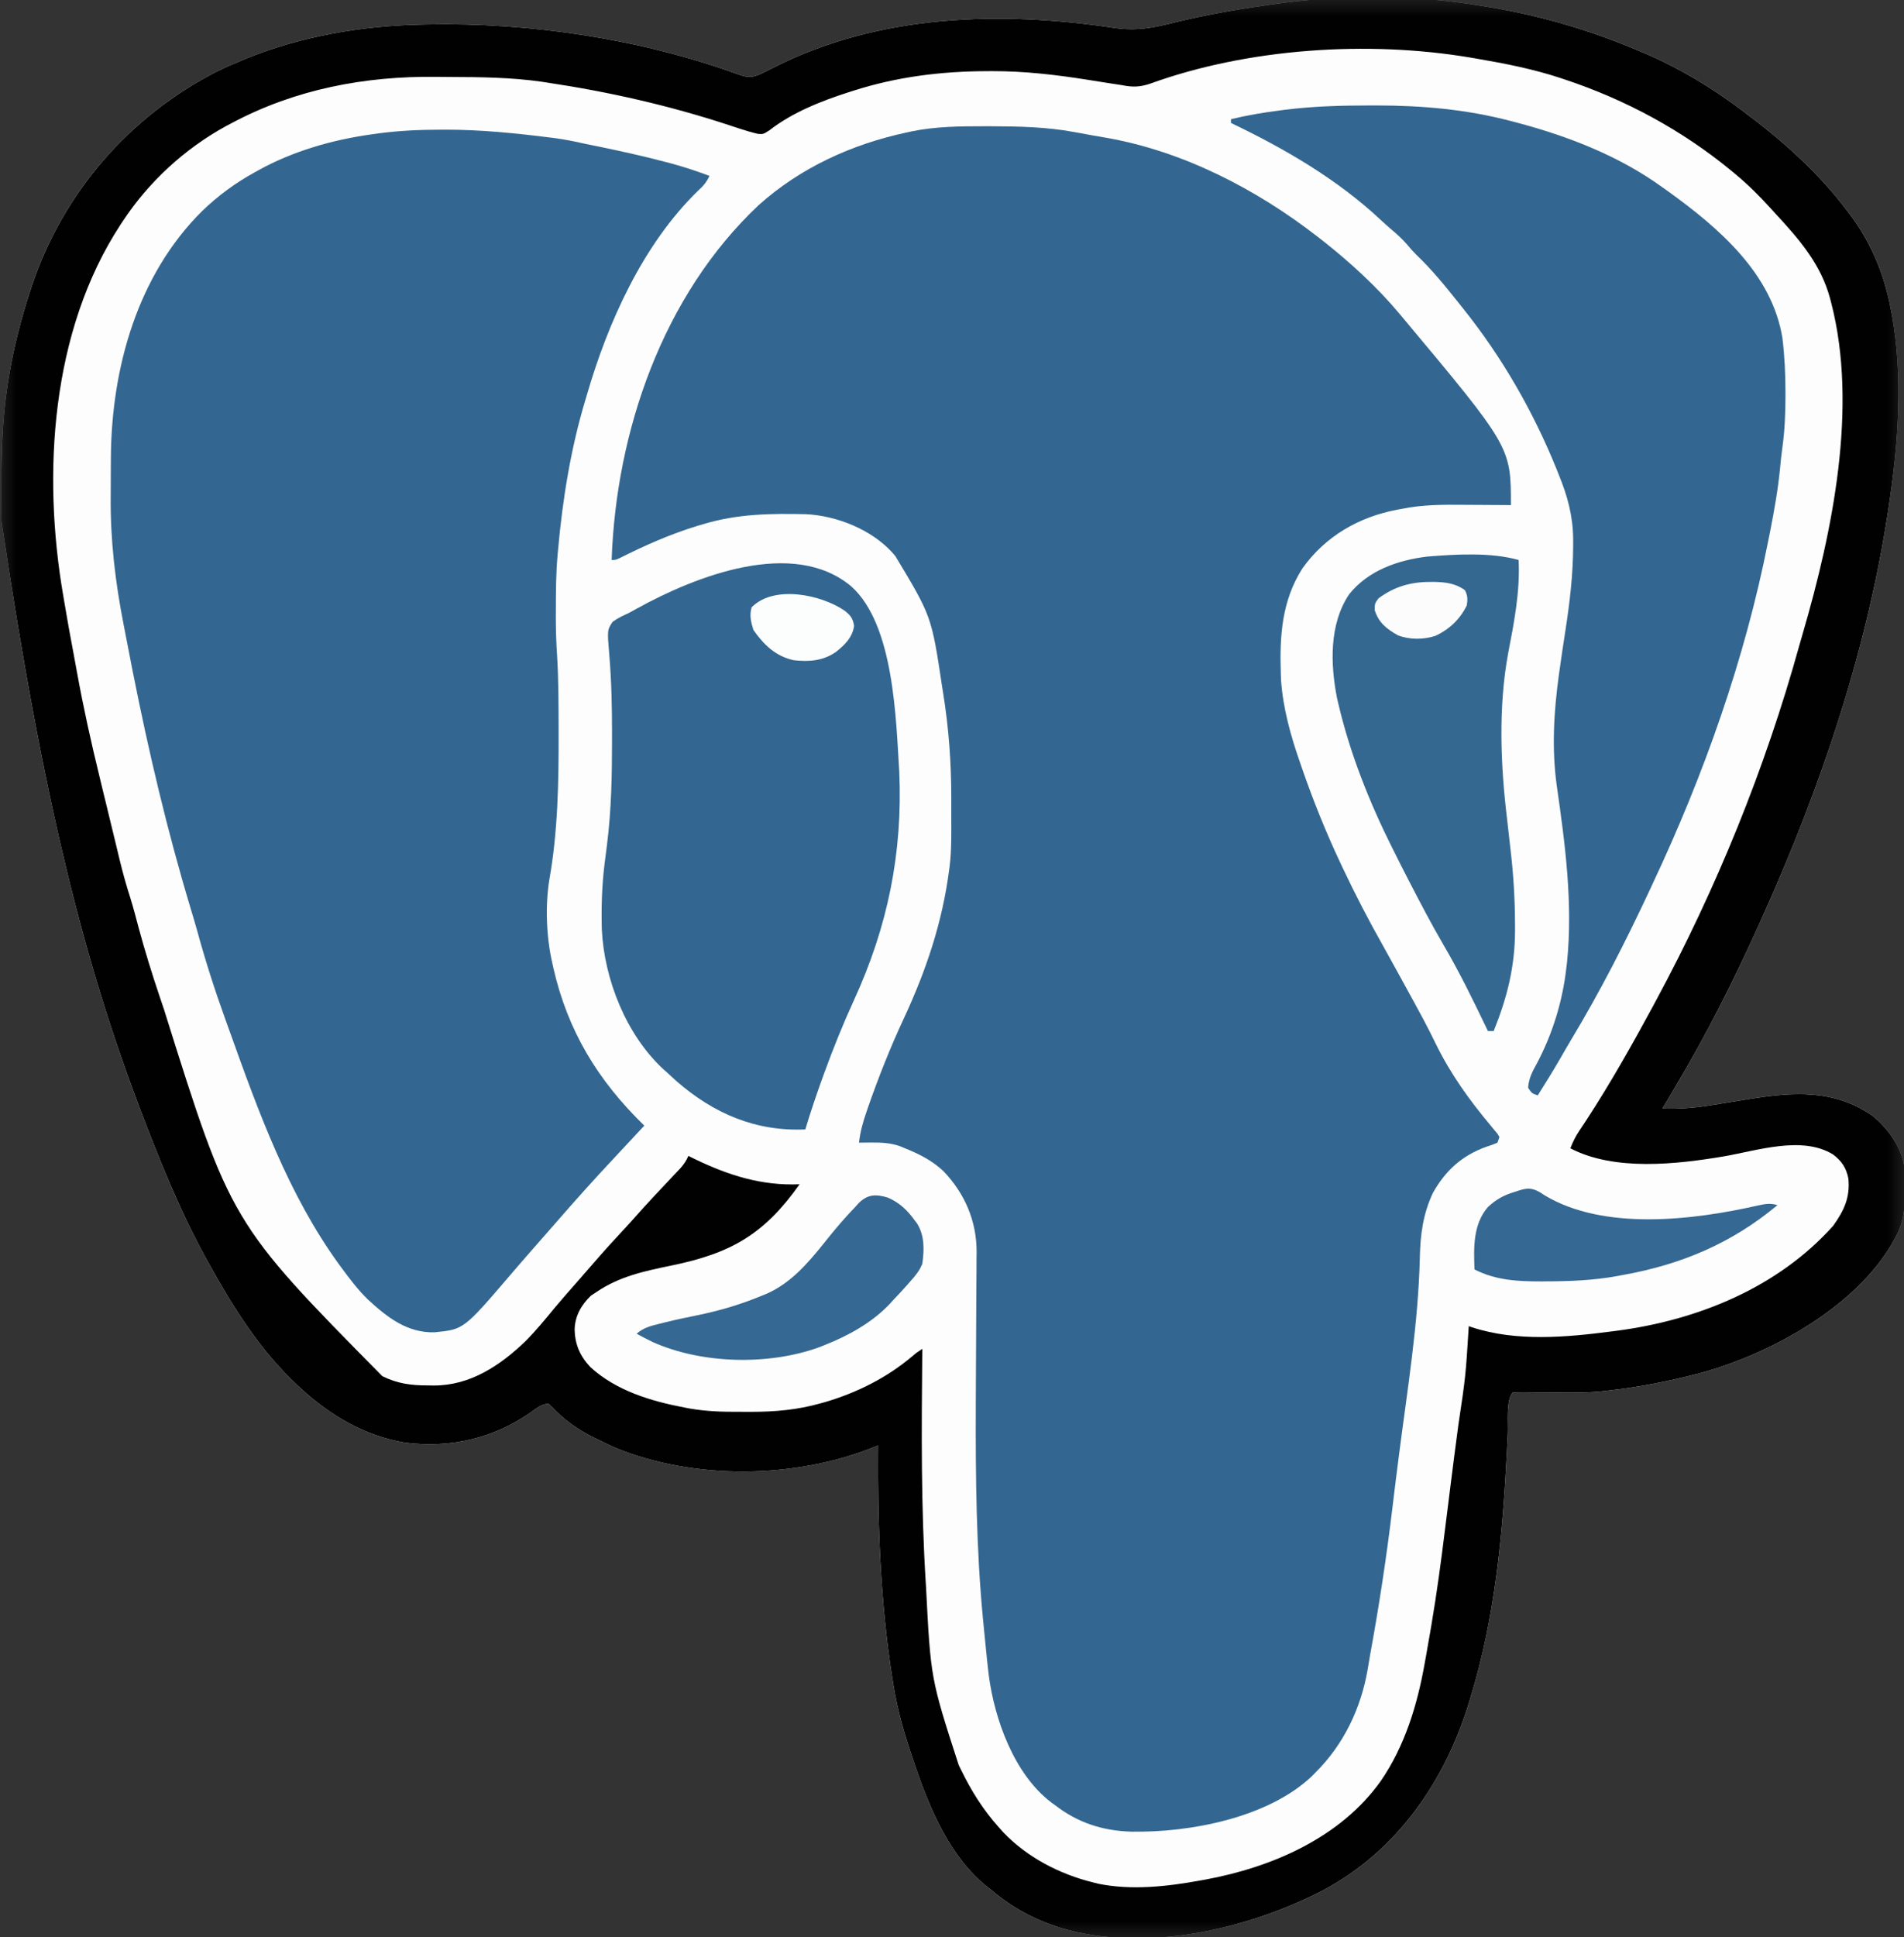
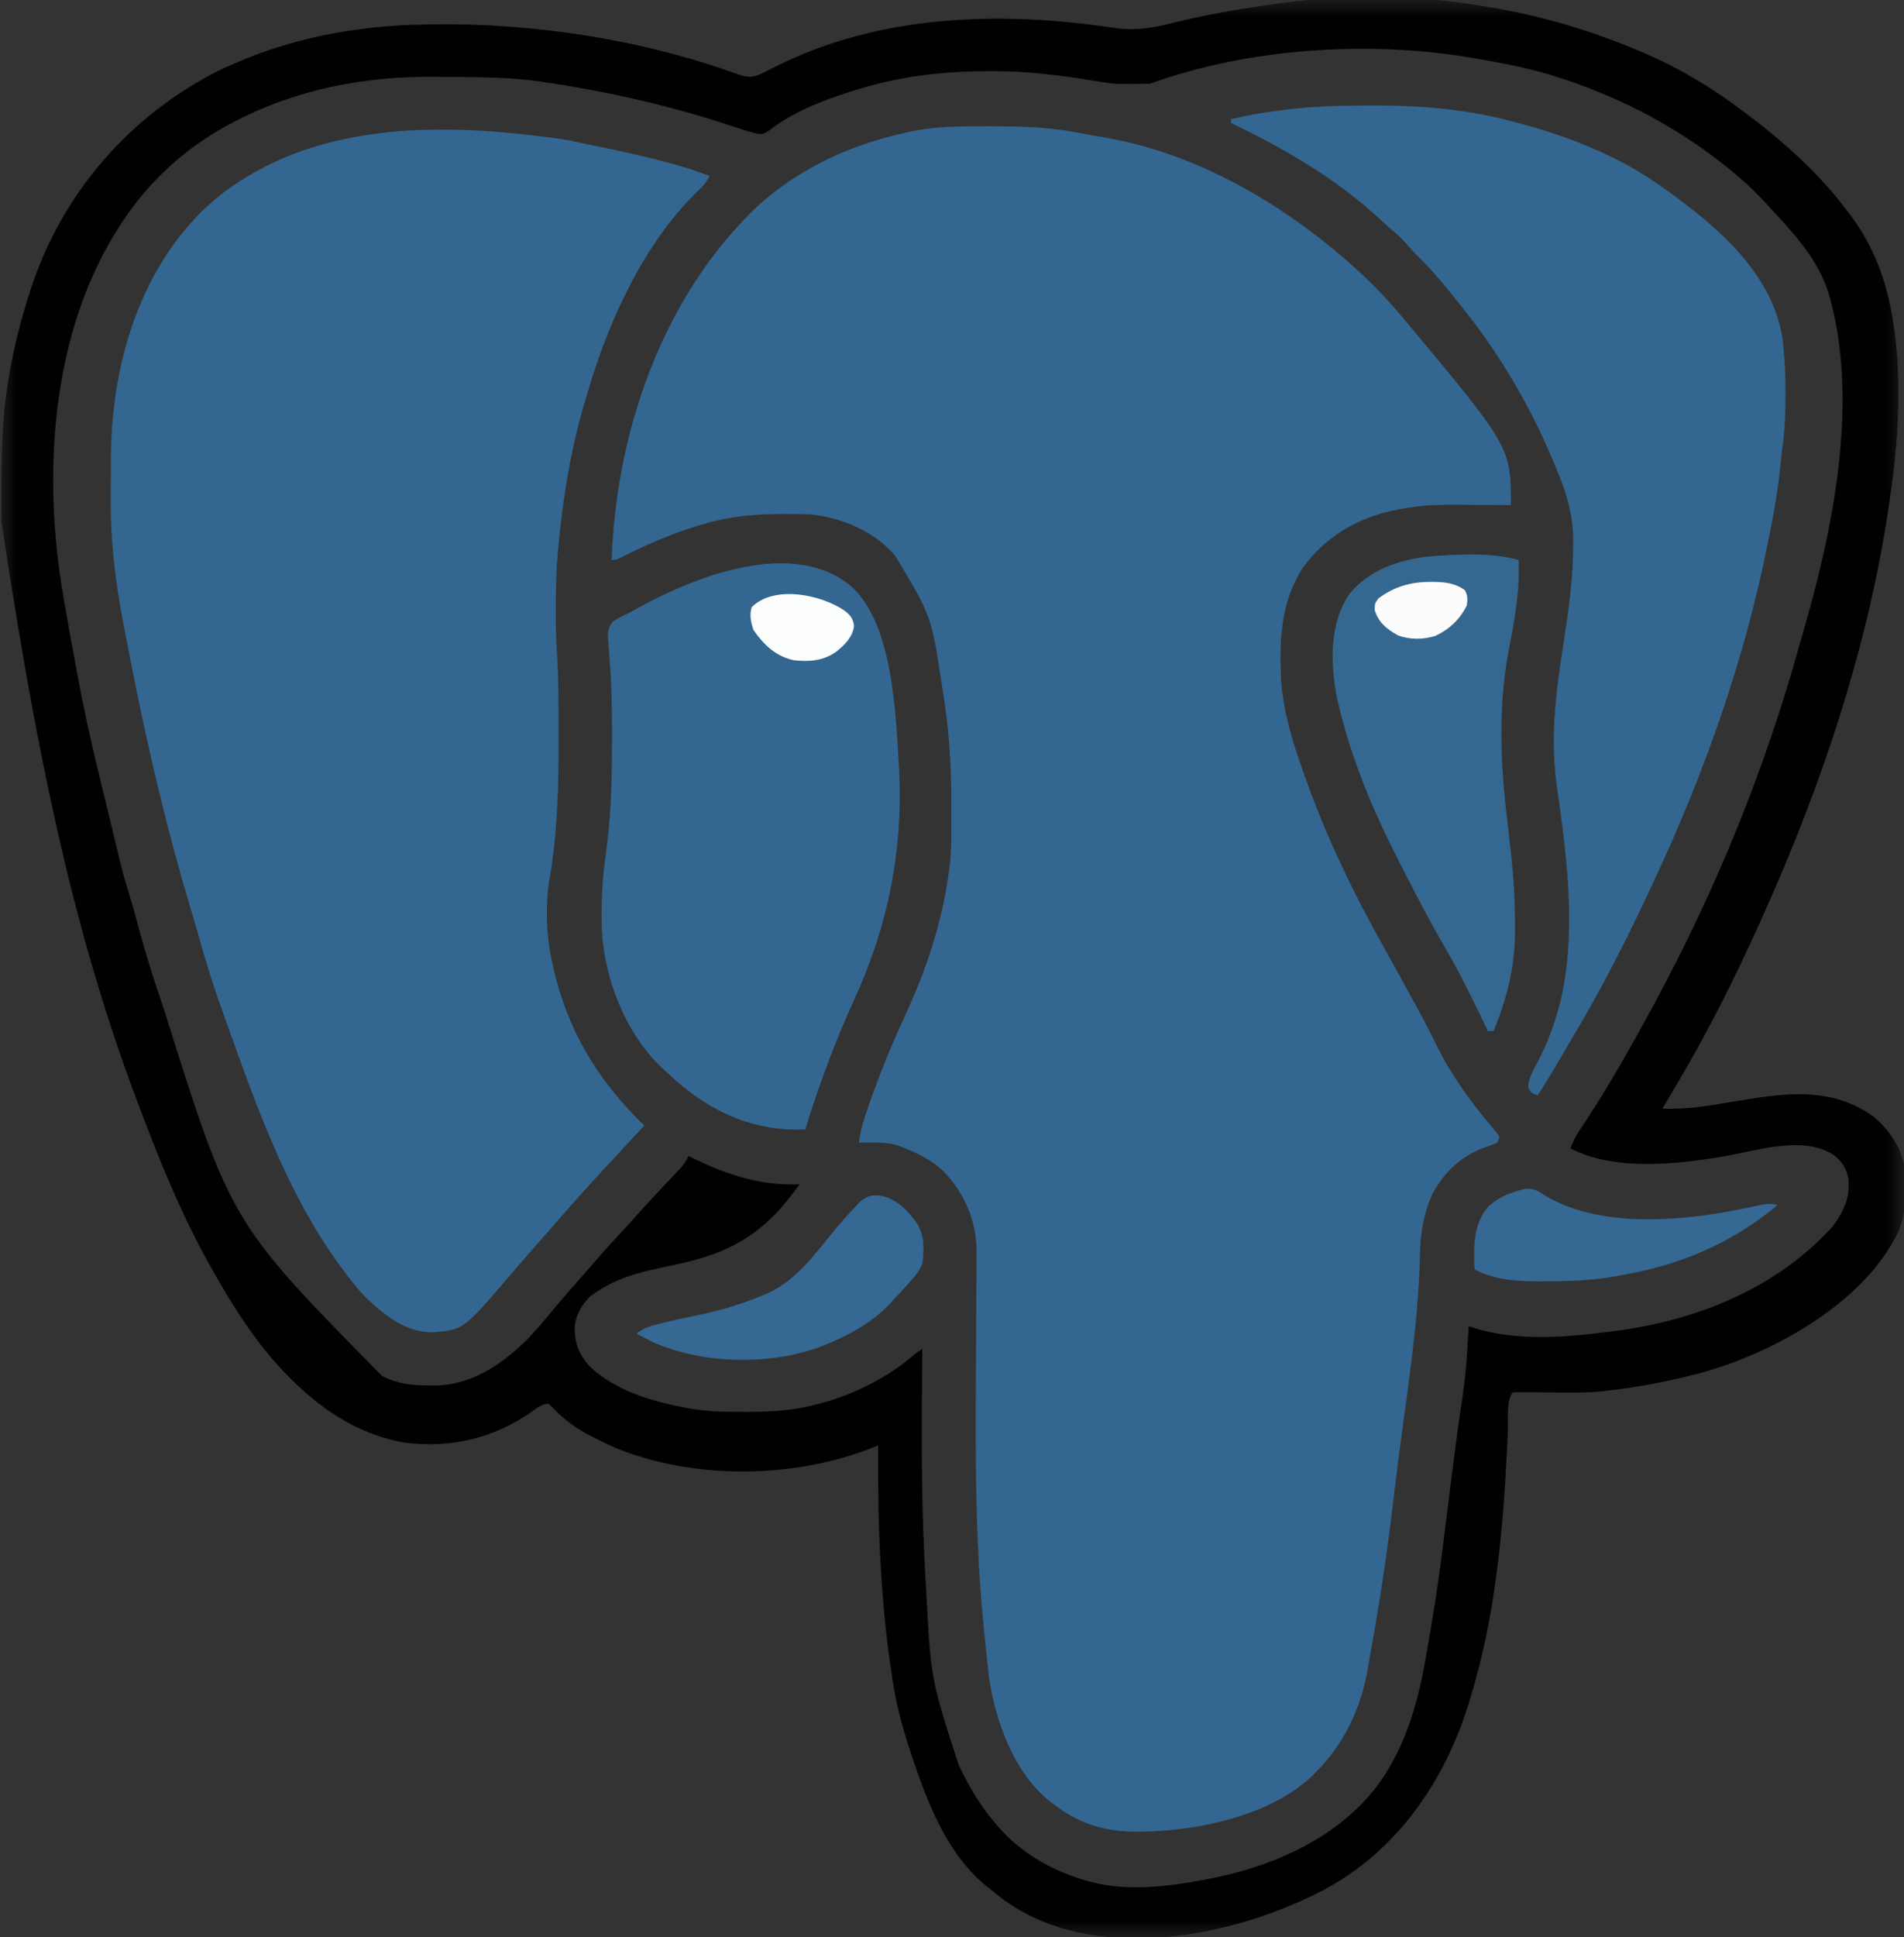
<svg xmlns="http://www.w3.org/2000/svg" width="59" height="60" viewBox="0 0 59 60" fill="none">
  <rect x="0" y="0" width="59" height="60" fill="#333333" stroke="none" />
  <mask id="mask0_207_4496" style="mask-type:luminance" maskUnits="userSpaceOnUse" x="0" y="0" width="59" height="60">
    <path d="M59 0H0V60H59V0Z" fill="white" />
  </mask>
  <g mask="url(#mask0_207_4496)">
-     <path d="M45.87 0.175C45.942 0.186 46.014 0.198 46.089 0.21C47.726 0.479 49.276 0.933 50.801 1.581C50.848 1.601 50.894 1.62 50.942 1.64C52.013 2.095 53.024 2.701 53.95 3.397C53.984 3.423 54.018 3.448 54.053 3.474C55.207 4.332 56.359 5.355 57.218 6.503C57.262 6.56 57.306 6.617 57.351 6.676C57.926 7.452 58.313 8.319 58.525 9.257C58.537 9.308 58.548 9.359 58.56 9.411C58.967 11.302 58.859 13.39 58.585 15.292C58.579 15.332 58.573 15.372 58.568 15.413C57.935 19.91 56.47 24.279 54.604 28.417C54.574 28.482 54.545 28.548 54.515 28.615C53.743 30.327 52.894 32.018 51.93 33.632C51.883 33.711 51.837 33.79 51.791 33.869C51.699 34.024 51.607 34.18 51.514 34.335C52.052 34.354 52.559 34.308 53.09 34.22C53.214 34.199 53.339 34.179 53.464 34.159C53.705 34.121 53.946 34.081 54.188 34.042C55.562 33.818 56.83 33.73 58.028 34.56C58.523 34.963 58.95 35.567 59.019 36.208C59.029 36.408 59.031 36.606 59.03 36.807C59.03 36.877 59.03 36.948 59.029 37.021C59.019 37.534 58.969 37.929 58.703 38.378C58.674 38.432 58.644 38.486 58.614 38.541C57.441 40.523 54.826 41.952 52.643 42.538C51.722 42.776 50.797 42.961 49.85 43.065C49.805 43.071 49.759 43.077 49.712 43.083C49.144 43.145 48.572 43.128 48.001 43.124C47.791 43.122 47.58 43.121 47.369 43.12C47.321 43.12 47.273 43.119 47.223 43.119C47.108 43.118 46.994 43.121 46.88 43.124C46.663 43.338 46.738 44.081 46.724 44.377C46.718 44.509 46.711 44.64 46.704 44.771C46.701 44.839 46.697 44.908 46.694 44.978C46.561 47.545 46.328 50.085 45.572 52.557C45.55 52.631 45.55 52.631 45.528 52.706C44.786 55.142 43.311 57.312 41.009 58.54C38.636 59.766 35.486 60.488 32.864 59.709C32.059 59.454 31.358 59.084 30.719 58.534C30.682 58.506 30.646 58.478 30.609 58.449C29.455 57.545 28.814 56.031 28.36 54.692C28.344 54.644 28.327 54.595 28.31 54.545C28.047 53.774 27.816 53.011 27.688 52.206C27.678 52.143 27.668 52.081 27.657 52.016C27.278 49.632 27.191 47.174 27.213 44.765C27.16 44.786 27.106 44.808 27.051 44.831C24.611 45.801 21.522 45.839 19.081 44.846C18.897 44.766 18.718 44.679 18.538 44.589C18.478 44.56 18.418 44.531 18.356 44.501C17.893 44.267 17.471 43.969 17.12 43.589C17.078 43.552 17.036 43.514 16.993 43.475C16.783 43.486 16.636 43.609 16.469 43.727C15.304 44.549 13.954 44.862 12.532 44.678C11.293 44.464 10.24 43.842 9.329 43.007C9.297 42.977 9.264 42.947 9.231 42.917C8.069 41.839 7.238 40.511 6.477 39.14C6.44 39.072 6.402 39.005 6.364 38.936C6.087 38.433 5.834 37.923 5.597 37.4C5.579 37.361 5.561 37.323 5.543 37.283C5.172 36.467 4.836 35.64 4.516 34.804C4.49 34.735 4.463 34.667 4.436 34.596C2.616 29.864 1.346 24.858 0.048 16.168C0.047 16.102 0.047 16.036 0.047 15.968C0.046 15.756 0.045 15.544 0.045 15.332C0.045 15.26 0.045 15.187 0.045 15.113C0.046 14.029 0.067 12.966 0.238 11.893C0.248 11.829 0.259 11.764 0.269 11.697C0.422 10.765 0.656 9.861 0.951 8.964C0.965 8.921 0.979 8.878 0.994 8.834C1.964 5.957 4.014 3.593 6.742 2.204C6.986 2.085 7.235 1.977 7.487 1.874C7.529 1.857 7.57 1.839 7.613 1.821C9.324 1.123 11.225 0.794 13.072 0.761C13.123 0.759 13.175 0.758 13.227 0.757C16.438 0.69 19.876 1.21 22.902 2.313C23.177 2.408 23.325 2.404 23.589 2.284C23.731 2.215 23.871 2.144 24.012 2.072C27.256 0.442 30.988 0.333 34.528 0.864C35.227 0.966 35.754 0.859 36.434 0.687C37.334 0.467 38.237 0.305 39.156 0.175C39.219 0.165 39.283 0.155 39.348 0.145C41.444 -0.166 43.78 -0.176 45.87 0.175Z" fill="#FDFDFD" />
    <path d="M30.528 3.91C30.577 3.91 30.627 3.91 30.677 3.91C31.554 3.913 32.427 3.929 33.291 4.09C33.349 4.1 33.408 4.111 33.468 4.122C33.586 4.143 33.704 4.165 33.821 4.187C33.966 4.214 34.111 4.239 34.257 4.263C36.655 4.678 38.922 5.854 40.818 7.323C40.877 7.368 40.935 7.413 40.995 7.46C41.848 8.133 42.678 8.894 43.373 9.726C43.398 9.755 43.423 9.785 43.448 9.815C46.819 13.843 46.819 13.843 46.819 15.644C46.744 15.643 46.669 15.642 46.591 15.642C46.309 15.64 46.027 15.638 45.745 15.637C45.623 15.637 45.502 15.636 45.38 15.635C44.719 15.629 44.082 15.627 43.432 15.761C43.389 15.769 43.345 15.777 43.3 15.785C42.107 16.009 41.065 16.611 40.361 17.601C39.717 18.605 39.65 19.704 39.689 20.858C39.692 20.95 39.692 20.95 39.695 21.043C39.751 21.916 39.995 22.79 40.283 23.612C40.303 23.671 40.324 23.729 40.344 23.789C40.69 24.789 41.08 25.759 41.531 26.718C41.56 26.779 41.588 26.84 41.618 26.903C42.004 27.721 42.42 28.519 42.865 29.307C43.029 29.599 43.19 29.892 43.351 30.186C43.383 30.245 43.415 30.304 43.449 30.364C44.184 31.705 44.184 31.705 44.504 32.354C44.956 33.269 45.527 34.066 46.183 34.849C46.221 34.895 46.26 34.942 46.299 34.99C46.333 35.03 46.366 35.069 46.4 35.11C46.421 35.144 46.442 35.179 46.463 35.214C46.443 35.272 46.423 35.33 46.403 35.39C46.251 35.454 46.251 35.454 46.054 35.518C45.296 35.792 44.79 36.256 44.402 36.946C44.095 37.603 44.013 38.227 43.997 38.942C43.95 40.99 43.612 43.03 43.351 45.061C43.282 45.596 43.215 46.132 43.151 46.669C42.967 48.211 42.733 49.745 42.453 51.273C42.427 51.416 42.404 51.559 42.381 51.702C42.172 52.911 41.638 54.031 40.759 54.901C40.724 54.937 40.689 54.973 40.653 55.01C39.29 56.301 36.875 56.759 35.066 56.729C34.163 56.703 33.391 56.452 32.678 55.897C32.642 55.871 32.605 55.845 32.568 55.818C31.421 54.938 30.822 53.255 30.64 51.892C30.604 51.599 30.575 51.306 30.546 51.013C30.532 50.862 30.517 50.712 30.501 50.561C30.492 50.462 30.482 50.363 30.472 50.264C30.468 50.22 30.463 50.177 30.459 50.133C30.252 47.967 30.23 45.774 30.237 43.601C30.237 43.562 30.237 43.523 30.237 43.483C30.239 42.81 30.243 42.136 30.247 41.462C30.251 40.981 30.253 40.5 30.254 40.019C30.255 39.798 30.257 39.578 30.259 39.357C30.26 39.221 30.26 39.086 30.26 38.951C30.261 38.891 30.262 38.831 30.263 38.77C30.262 37.813 29.897 36.963 29.232 36.269C28.879 35.941 28.491 35.744 28.044 35.565C27.996 35.545 27.948 35.524 27.898 35.503C27.595 35.394 27.302 35.383 26.982 35.386C26.879 35.387 26.879 35.387 26.774 35.388C26.723 35.388 26.671 35.389 26.618 35.39C26.655 35.057 26.739 34.758 26.848 34.441C26.866 34.388 26.884 34.335 26.903 34.281C27.228 33.347 27.595 32.426 28.014 31.528C28.699 30.056 29.201 28.563 29.41 26.952C29.417 26.904 29.423 26.856 29.43 26.806C29.489 26.287 29.479 25.763 29.477 25.24C29.477 25.075 29.477 24.91 29.478 24.745C29.479 23.623 29.401 22.545 29.221 21.437C29.212 21.379 29.202 21.321 29.193 21.262C28.866 19.087 28.866 19.087 27.747 17.226C27.696 17.167 27.696 17.167 27.644 17.106C26.992 16.397 25.936 15.976 24.981 15.925C23.886 15.902 22.862 15.912 21.805 16.23C21.75 16.246 21.694 16.262 21.637 16.279C20.782 16.537 19.985 16.892 19.189 17.291C19.072 17.343 19.072 17.343 18.953 17.343C19.093 13.358 20.536 9.149 23.506 6.356C24.8 5.193 26.402 4.464 28.103 4.101C28.169 4.086 28.169 4.086 28.237 4.071C28.995 3.914 29.757 3.91 30.528 3.91Z" fill="#336791" />
    <path d="M13.655 4.017C13.707 4.016 13.758 4.016 13.81 4.016C14.899 4.016 15.971 4.124 17.05 4.26C17.096 4.265 17.143 4.271 17.191 4.277C17.506 4.319 17.813 4.382 18.123 4.452C18.243 4.477 18.364 4.502 18.485 4.526C19.202 4.673 19.914 4.829 20.622 5.016C20.715 5.041 20.715 5.041 20.809 5.065C21.209 5.173 21.597 5.303 21.985 5.448C21.893 5.641 21.799 5.755 21.639 5.899C19.919 7.566 18.833 9.994 18.182 12.245C18.17 12.285 18.158 12.325 18.146 12.365C17.688 13.875 17.429 15.483 17.291 17.05C17.285 17.115 17.285 17.115 17.279 17.182C17.226 17.761 17.226 18.341 17.224 18.921C17.224 18.992 17.224 19.064 17.223 19.137C17.224 19.519 17.236 19.898 17.261 20.279C17.309 21.045 17.308 21.812 17.31 22.58C17.31 22.639 17.31 22.639 17.31 22.7C17.314 24.216 17.288 25.755 17.021 27.253C16.892 28.066 16.93 29.02 17.113 29.823C17.129 29.895 17.129 29.895 17.145 29.968C17.589 31.925 18.524 33.462 19.965 34.862C19.656 35.195 19.348 35.527 19.037 35.858C18.418 36.518 17.814 37.189 17.221 37.873C16.965 38.168 16.706 38.462 16.447 38.756C16.236 38.996 16.028 39.238 15.82 39.48C14.37 41.174 14.37 41.174 13.466 41.263C12.618 41.286 11.996 40.797 11.398 40.246C11.09 39.944 10.831 39.603 10.577 39.257C10.54 39.207 10.54 39.207 10.502 39.155C8.936 36.998 8.005 34.424 7.117 31.942C7.073 31.821 7.03 31.7 6.986 31.579C6.655 30.664 6.361 29.746 6.105 28.808C6.045 28.593 5.981 28.381 5.917 28.168C5.186 25.745 4.607 23.288 4.115 20.807C4.104 20.752 4.094 20.697 4.082 20.639C4.018 20.317 3.956 19.994 3.894 19.67C3.873 19.564 3.853 19.458 3.832 19.352C3.571 18.022 3.418 16.731 3.43 15.374C3.432 15.162 3.433 14.949 3.433 14.737C3.434 14.599 3.434 14.461 3.435 14.323C3.435 14.261 3.435 14.199 3.436 14.135C3.462 11.387 4.26 8.521 6.265 6.535C6.762 6.056 7.295 5.665 7.903 5.331C7.937 5.312 7.972 5.293 8.007 5.273C9.091 4.675 10.302 4.329 11.528 4.159C11.601 4.149 11.675 4.139 11.75 4.128C12.386 4.045 13.015 4.017 13.655 4.017Z" fill="#336791" />
-     <path d="M45.87 0.175C45.942 0.186 46.014 0.198 46.089 0.21C47.726 0.479 49.276 0.933 50.801 1.581C50.848 1.601 50.894 1.62 50.942 1.64C52.013 2.095 53.024 2.701 53.95 3.397C53.984 3.423 54.018 3.448 54.053 3.474C55.207 4.332 56.359 5.355 57.218 6.503C57.262 6.56 57.306 6.617 57.351 6.676C57.926 7.452 58.313 8.319 58.525 9.257C58.537 9.308 58.548 9.359 58.56 9.411C58.967 11.302 58.859 13.39 58.585 15.292C58.579 15.332 58.573 15.372 58.568 15.413C57.935 19.91 56.47 24.279 54.604 28.417C54.574 28.482 54.545 28.548 54.515 28.615C53.743 30.327 52.894 32.018 51.93 33.632C51.883 33.711 51.837 33.79 51.791 33.869C51.699 34.024 51.607 34.18 51.514 34.335C52.052 34.354 52.559 34.308 53.09 34.22C53.214 34.199 53.339 34.179 53.464 34.159C53.705 34.121 53.946 34.081 54.188 34.042C55.562 33.818 56.83 33.73 58.028 34.56C58.523 34.963 58.95 35.567 59.019 36.208C59.029 36.408 59.031 36.606 59.03 36.807C59.03 36.877 59.03 36.948 59.029 37.021C59.019 37.534 58.969 37.929 58.703 38.378C58.674 38.432 58.644 38.486 58.614 38.541C57.441 40.523 54.826 41.952 52.643 42.538C51.722 42.776 50.797 42.961 49.85 43.065C49.805 43.071 49.759 43.077 49.712 43.083C49.144 43.145 48.572 43.128 48.001 43.124C47.791 43.122 47.58 43.121 47.369 43.12C47.321 43.12 47.273 43.119 47.223 43.119C47.108 43.118 46.994 43.121 46.88 43.124C46.663 43.338 46.738 44.081 46.724 44.377C46.718 44.509 46.711 44.64 46.704 44.771C46.701 44.839 46.697 44.908 46.694 44.978C46.561 47.545 46.328 50.085 45.572 52.557C45.55 52.631 45.55 52.631 45.528 52.706C44.786 55.142 43.311 57.312 41.009 58.54C38.636 59.766 35.486 60.488 32.864 59.709C32.059 59.454 31.358 59.084 30.719 58.534C30.682 58.506 30.646 58.478 30.609 58.449C29.455 57.545 28.814 56.031 28.36 54.692C28.344 54.644 28.327 54.595 28.31 54.545C28.047 53.774 27.816 53.011 27.688 52.206C27.678 52.143 27.668 52.081 27.657 52.016C27.278 49.632 27.191 47.174 27.213 44.765C27.16 44.786 27.106 44.808 27.051 44.831C24.611 45.801 21.522 45.839 19.081 44.846C18.897 44.766 18.718 44.679 18.538 44.589C18.478 44.56 18.418 44.531 18.356 44.501C17.893 44.267 17.471 43.969 17.12 43.589C17.078 43.552 17.036 43.514 16.993 43.475C16.783 43.486 16.636 43.609 16.469 43.727C15.304 44.549 13.954 44.862 12.532 44.678C11.293 44.464 10.24 43.842 9.329 43.007C9.297 42.977 9.264 42.947 9.231 42.917C8.069 41.839 7.238 40.511 6.477 39.14C6.44 39.072 6.402 39.005 6.364 38.936C6.087 38.433 5.834 37.923 5.597 37.4C5.579 37.361 5.561 37.323 5.543 37.283C5.172 36.467 4.836 35.64 4.516 34.804C4.49 34.735 4.463 34.667 4.436 34.596C2.616 29.864 1.346 24.858 0.048 16.168C0.047 16.102 0.047 16.036 0.047 15.968C0.046 15.756 0.045 15.544 0.045 15.332C0.045 15.26 0.045 15.187 0.045 15.113C0.046 14.029 0.067 12.966 0.238 11.893C0.248 11.829 0.259 11.764 0.269 11.697C0.422 10.765 0.656 9.861 0.951 8.964C0.965 8.921 0.979 8.878 0.994 8.834C1.964 5.957 4.014 3.593 6.742 2.204C6.986 2.085 7.235 1.977 7.487 1.874C7.529 1.857 7.57 1.839 7.613 1.821C9.324 1.123 11.225 0.794 13.072 0.761C13.123 0.759 13.175 0.758 13.227 0.757C16.438 0.69 19.876 1.21 22.902 2.313C23.177 2.408 23.325 2.404 23.589 2.284C23.731 2.215 23.871 2.144 24.012 2.072C27.256 0.442 30.988 0.333 34.528 0.864C35.227 0.966 35.754 0.859 36.434 0.687C37.334 0.467 38.237 0.305 39.156 0.175C39.219 0.165 39.283 0.155 39.348 0.145C41.444 -0.166 43.78 -0.176 45.87 0.175ZM35.636 2.593C35.31 2.701 35.091 2.702 34.759 2.636C34.615 2.613 34.47 2.592 34.326 2.57C34.123 2.538 33.92 2.506 33.717 2.473C32.721 2.315 31.747 2.201 30.737 2.203C30.662 2.204 30.662 2.204 30.586 2.204C29.168 2.208 27.794 2.377 26.441 2.811C26.393 2.826 26.345 2.841 26.296 2.857C25.449 3.128 24.544 3.487 23.842 4.036C23.648 4.159 23.648 4.159 23.481 4.145C23.289 4.1 23.104 4.045 22.916 3.983C22.807 3.947 22.807 3.947 22.696 3.911C22.658 3.898 22.619 3.885 22.58 3.872C20.74 3.269 18.88 2.846 16.964 2.559C16.902 2.549 16.84 2.54 16.776 2.53C15.837 2.397 14.898 2.387 13.951 2.384C13.809 2.383 13.668 2.382 13.526 2.38C11.307 2.353 9.15 2.764 7.19 3.807C7.129 3.839 7.068 3.871 7.006 3.904C5.719 4.607 4.604 5.638 3.803 6.854C3.78 6.89 3.756 6.925 3.732 6.962C1.576 10.256 1.307 14.679 1.961 18.456C1.975 18.536 1.988 18.617 2.002 18.697C2.086 19.2 2.177 19.701 2.272 20.202C2.31 20.404 2.347 20.607 2.384 20.81C2.583 21.909 2.824 22.995 3.09 24.081C3.121 24.206 3.151 24.331 3.181 24.457C3.239 24.695 3.297 24.933 3.355 25.172C3.422 25.443 3.488 25.716 3.553 25.988C3.589 26.138 3.626 26.289 3.662 26.439C3.679 26.508 3.695 26.577 3.712 26.648C3.808 27.044 3.918 27.433 4.042 27.821C4.135 28.12 4.213 28.422 4.293 28.724C4.489 29.449 4.71 30.162 4.95 30.873C4.996 31.009 5.042 31.144 5.087 31.28C7.152 37.865 7.152 37.865 11.847 42.622C12.323 42.855 12.744 42.91 13.269 42.908C13.356 42.909 13.356 42.909 13.445 42.911C14.575 42.911 15.496 42.293 16.28 41.542C16.611 41.21 16.905 40.85 17.201 40.489C17.437 40.207 17.681 39.933 17.924 39.657C18.083 39.477 18.241 39.296 18.397 39.114C18.705 38.758 19.021 38.409 19.343 38.065C19.463 37.937 19.581 37.807 19.697 37.675C19.867 37.481 20.041 37.292 20.217 37.103C20.244 37.074 20.272 37.044 20.3 37.014C20.446 36.857 20.594 36.7 20.742 36.544C20.771 36.513 20.801 36.481 20.831 36.449C20.914 36.361 20.997 36.273 21.08 36.186C21.191 36.058 21.266 35.954 21.331 35.8C21.393 35.83 21.455 35.861 21.518 35.892C22.567 36.399 23.592 36.728 24.777 36.679C23.683 38.221 22.668 38.815 20.792 39.198C19.962 39.369 19.187 39.534 18.479 40.018C18.424 40.055 18.369 40.091 18.312 40.128C18.015 40.412 17.819 40.754 17.807 41.165C17.815 41.637 17.969 41.993 18.293 42.34C19.09 43.07 20.166 43.395 21.212 43.593C21.267 43.603 21.322 43.614 21.379 43.625C21.883 43.712 22.375 43.728 22.885 43.725C23.02 43.724 23.155 43.725 23.289 43.726C24.015 43.727 24.723 43.663 25.423 43.464C25.468 43.452 25.512 43.439 25.558 43.427C26.548 43.138 27.487 42.668 28.27 42.004C28.401 41.893 28.401 41.893 28.58 41.776C28.579 41.831 28.578 41.885 28.578 41.941C28.556 44.305 28.539 46.667 28.687 49.027C28.69 49.067 28.692 49.108 28.695 49.149C28.84 51.988 28.84 51.988 29.708 54.667C29.743 54.738 29.743 54.738 29.778 54.81C30.099 55.469 30.465 56.053 30.956 56.6C31 56.65 31.044 56.699 31.089 56.749C31.827 57.522 32.831 58.044 33.868 58.3C33.92 58.313 33.972 58.326 34.026 58.34C35.06 58.553 36.167 58.428 37.195 58.241C37.241 58.233 37.287 58.225 37.334 58.216C39.421 57.834 41.543 56.911 42.79 55.155C43.533 54.074 43.922 52.793 44.147 51.517C44.161 51.44 44.175 51.363 44.189 51.286C44.236 51.026 44.28 50.767 44.325 50.507C44.334 50.454 44.343 50.402 44.352 50.349C44.523 49.349 44.657 48.346 44.781 47.339C44.807 47.132 44.833 46.925 44.859 46.719C44.864 46.677 44.869 46.636 44.875 46.593C44.885 46.51 44.895 46.427 44.906 46.344C44.921 46.221 44.936 46.098 44.952 45.975C45.028 45.369 45.106 44.764 45.187 44.159C45.417 42.62 45.417 42.62 45.513 41.073C45.561 41.09 45.561 41.09 45.61 41.107C46.99 41.56 48.536 41.419 49.954 41.234C50.001 41.228 50.048 41.222 50.096 41.216C52.61 40.887 55.091 39.878 56.802 37.968C57.142 37.496 57.333 37.086 57.277 36.503C57.213 36.174 57.072 35.959 56.802 35.756C55.848 35.165 54.445 35.637 53.426 35.813C51.952 36.061 50.034 36.279 48.662 35.565C48.738 35.366 48.824 35.193 48.943 35.015C48.976 34.966 49.008 34.917 49.042 34.866C49.077 34.813 49.112 34.759 49.149 34.705C49.896 33.561 50.568 32.371 51.217 31.171C51.249 31.112 51.281 31.052 51.314 30.991C53.194 27.505 54.697 23.805 55.755 19.995C55.792 19.863 55.83 19.731 55.869 19.599C56.784 16.46 57.581 12.603 56.743 9.374C56.732 9.33 56.72 9.287 56.709 9.242C56.425 8.184 55.753 7.41 55.02 6.62C54.941 6.534 54.941 6.534 54.861 6.445C54.519 6.069 54.165 5.716 53.772 5.39C53.74 5.363 53.709 5.337 53.676 5.31C52.145 4.044 50.377 3.087 48.484 2.46C48.414 2.437 48.414 2.437 48.344 2.413C47.495 2.134 46.631 1.966 45.751 1.815C45.659 1.8 45.659 1.8 45.565 1.783C42.384 1.248 38.663 1.495 35.636 2.593Z" fill="#010101" />
+     <path d="M45.87 0.175C45.942 0.186 46.014 0.198 46.089 0.21C47.726 0.479 49.276 0.933 50.801 1.581C50.848 1.601 50.894 1.62 50.942 1.64C52.013 2.095 53.024 2.701 53.95 3.397C53.984 3.423 54.018 3.448 54.053 3.474C55.207 4.332 56.359 5.355 57.218 6.503C57.262 6.56 57.306 6.617 57.351 6.676C57.926 7.452 58.313 8.319 58.525 9.257C58.537 9.308 58.548 9.359 58.56 9.411C58.967 11.302 58.859 13.39 58.585 15.292C58.579 15.332 58.573 15.372 58.568 15.413C57.935 19.91 56.47 24.279 54.604 28.417C54.574 28.482 54.545 28.548 54.515 28.615C53.743 30.327 52.894 32.018 51.93 33.632C51.883 33.711 51.837 33.79 51.791 33.869C51.699 34.024 51.607 34.18 51.514 34.335C52.052 34.354 52.559 34.308 53.09 34.22C53.214 34.199 53.339 34.179 53.464 34.159C53.705 34.121 53.946 34.081 54.188 34.042C55.562 33.818 56.83 33.73 58.028 34.56C58.523 34.963 58.95 35.567 59.019 36.208C59.029 36.408 59.031 36.606 59.03 36.807C59.03 36.877 59.03 36.948 59.029 37.021C59.019 37.534 58.969 37.929 58.703 38.378C58.674 38.432 58.644 38.486 58.614 38.541C57.441 40.523 54.826 41.952 52.643 42.538C51.722 42.776 50.797 42.961 49.85 43.065C49.805 43.071 49.759 43.077 49.712 43.083C49.144 43.145 48.572 43.128 48.001 43.124C47.791 43.122 47.58 43.121 47.369 43.12C47.321 43.12 47.273 43.119 47.223 43.119C47.108 43.118 46.994 43.121 46.88 43.124C46.663 43.338 46.738 44.081 46.724 44.377C46.718 44.509 46.711 44.64 46.704 44.771C46.701 44.839 46.697 44.908 46.694 44.978C46.561 47.545 46.328 50.085 45.572 52.557C45.55 52.631 45.55 52.631 45.528 52.706C44.786 55.142 43.311 57.312 41.009 58.54C38.636 59.766 35.486 60.488 32.864 59.709C32.059 59.454 31.358 59.084 30.719 58.534C30.682 58.506 30.646 58.478 30.609 58.449C29.455 57.545 28.814 56.031 28.36 54.692C28.344 54.644 28.327 54.595 28.31 54.545C28.047 53.774 27.816 53.011 27.688 52.206C27.678 52.143 27.668 52.081 27.657 52.016C27.278 49.632 27.191 47.174 27.213 44.765C27.16 44.786 27.106 44.808 27.051 44.831C24.611 45.801 21.522 45.839 19.081 44.846C18.897 44.766 18.718 44.679 18.538 44.589C18.478 44.56 18.418 44.531 18.356 44.501C17.893 44.267 17.471 43.969 17.12 43.589C17.078 43.552 17.036 43.514 16.993 43.475C16.783 43.486 16.636 43.609 16.469 43.727C15.304 44.549 13.954 44.862 12.532 44.678C11.293 44.464 10.24 43.842 9.329 43.007C9.297 42.977 9.264 42.947 9.231 42.917C8.069 41.839 7.238 40.511 6.477 39.14C6.44 39.072 6.402 39.005 6.364 38.936C6.087 38.433 5.834 37.923 5.597 37.4C5.579 37.361 5.561 37.323 5.543 37.283C5.172 36.467 4.836 35.64 4.516 34.804C4.49 34.735 4.463 34.667 4.436 34.596C2.616 29.864 1.346 24.858 0.048 16.168C0.047 16.102 0.047 16.036 0.047 15.968C0.046 15.756 0.045 15.544 0.045 15.332C0.045 15.26 0.045 15.187 0.045 15.113C0.046 14.029 0.067 12.966 0.238 11.893C0.248 11.829 0.259 11.764 0.269 11.697C0.422 10.765 0.656 9.861 0.951 8.964C0.965 8.921 0.979 8.878 0.994 8.834C1.964 5.957 4.014 3.593 6.742 2.204C6.986 2.085 7.235 1.977 7.487 1.874C7.529 1.857 7.57 1.839 7.613 1.821C9.324 1.123 11.225 0.794 13.072 0.761C13.123 0.759 13.175 0.758 13.227 0.757C16.438 0.69 19.876 1.21 22.902 2.313C23.177 2.408 23.325 2.404 23.589 2.284C23.731 2.215 23.871 2.144 24.012 2.072C27.256 0.442 30.988 0.333 34.528 0.864C35.227 0.966 35.754 0.859 36.434 0.687C37.334 0.467 38.237 0.305 39.156 0.175C39.219 0.165 39.283 0.155 39.348 0.145C41.444 -0.166 43.78 -0.176 45.87 0.175ZM35.636 2.593C34.615 2.613 34.47 2.592 34.326 2.57C34.123 2.538 33.92 2.506 33.717 2.473C32.721 2.315 31.747 2.201 30.737 2.203C30.662 2.204 30.662 2.204 30.586 2.204C29.168 2.208 27.794 2.377 26.441 2.811C26.393 2.826 26.345 2.841 26.296 2.857C25.449 3.128 24.544 3.487 23.842 4.036C23.648 4.159 23.648 4.159 23.481 4.145C23.289 4.1 23.104 4.045 22.916 3.983C22.807 3.947 22.807 3.947 22.696 3.911C22.658 3.898 22.619 3.885 22.58 3.872C20.74 3.269 18.88 2.846 16.964 2.559C16.902 2.549 16.84 2.54 16.776 2.53C15.837 2.397 14.898 2.387 13.951 2.384C13.809 2.383 13.668 2.382 13.526 2.38C11.307 2.353 9.15 2.764 7.19 3.807C7.129 3.839 7.068 3.871 7.006 3.904C5.719 4.607 4.604 5.638 3.803 6.854C3.78 6.89 3.756 6.925 3.732 6.962C1.576 10.256 1.307 14.679 1.961 18.456C1.975 18.536 1.988 18.617 2.002 18.697C2.086 19.2 2.177 19.701 2.272 20.202C2.31 20.404 2.347 20.607 2.384 20.81C2.583 21.909 2.824 22.995 3.09 24.081C3.121 24.206 3.151 24.331 3.181 24.457C3.239 24.695 3.297 24.933 3.355 25.172C3.422 25.443 3.488 25.716 3.553 25.988C3.589 26.138 3.626 26.289 3.662 26.439C3.679 26.508 3.695 26.577 3.712 26.648C3.808 27.044 3.918 27.433 4.042 27.821C4.135 28.12 4.213 28.422 4.293 28.724C4.489 29.449 4.71 30.162 4.95 30.873C4.996 31.009 5.042 31.144 5.087 31.28C7.152 37.865 7.152 37.865 11.847 42.622C12.323 42.855 12.744 42.91 13.269 42.908C13.356 42.909 13.356 42.909 13.445 42.911C14.575 42.911 15.496 42.293 16.28 41.542C16.611 41.21 16.905 40.85 17.201 40.489C17.437 40.207 17.681 39.933 17.924 39.657C18.083 39.477 18.241 39.296 18.397 39.114C18.705 38.758 19.021 38.409 19.343 38.065C19.463 37.937 19.581 37.807 19.697 37.675C19.867 37.481 20.041 37.292 20.217 37.103C20.244 37.074 20.272 37.044 20.3 37.014C20.446 36.857 20.594 36.7 20.742 36.544C20.771 36.513 20.801 36.481 20.831 36.449C20.914 36.361 20.997 36.273 21.08 36.186C21.191 36.058 21.266 35.954 21.331 35.8C21.393 35.83 21.455 35.861 21.518 35.892C22.567 36.399 23.592 36.728 24.777 36.679C23.683 38.221 22.668 38.815 20.792 39.198C19.962 39.369 19.187 39.534 18.479 40.018C18.424 40.055 18.369 40.091 18.312 40.128C18.015 40.412 17.819 40.754 17.807 41.165C17.815 41.637 17.969 41.993 18.293 42.34C19.09 43.07 20.166 43.395 21.212 43.593C21.267 43.603 21.322 43.614 21.379 43.625C21.883 43.712 22.375 43.728 22.885 43.725C23.02 43.724 23.155 43.725 23.289 43.726C24.015 43.727 24.723 43.663 25.423 43.464C25.468 43.452 25.512 43.439 25.558 43.427C26.548 43.138 27.487 42.668 28.27 42.004C28.401 41.893 28.401 41.893 28.58 41.776C28.579 41.831 28.578 41.885 28.578 41.941C28.556 44.305 28.539 46.667 28.687 49.027C28.69 49.067 28.692 49.108 28.695 49.149C28.84 51.988 28.84 51.988 29.708 54.667C29.743 54.738 29.743 54.738 29.778 54.81C30.099 55.469 30.465 56.053 30.956 56.6C31 56.65 31.044 56.699 31.089 56.749C31.827 57.522 32.831 58.044 33.868 58.3C33.92 58.313 33.972 58.326 34.026 58.34C35.06 58.553 36.167 58.428 37.195 58.241C37.241 58.233 37.287 58.225 37.334 58.216C39.421 57.834 41.543 56.911 42.79 55.155C43.533 54.074 43.922 52.793 44.147 51.517C44.161 51.44 44.175 51.363 44.189 51.286C44.236 51.026 44.28 50.767 44.325 50.507C44.334 50.454 44.343 50.402 44.352 50.349C44.523 49.349 44.657 48.346 44.781 47.339C44.807 47.132 44.833 46.925 44.859 46.719C44.864 46.677 44.869 46.636 44.875 46.593C44.885 46.51 44.895 46.427 44.906 46.344C44.921 46.221 44.936 46.098 44.952 45.975C45.028 45.369 45.106 44.764 45.187 44.159C45.417 42.62 45.417 42.62 45.513 41.073C45.561 41.09 45.561 41.09 45.61 41.107C46.99 41.56 48.536 41.419 49.954 41.234C50.001 41.228 50.048 41.222 50.096 41.216C52.61 40.887 55.091 39.878 56.802 37.968C57.142 37.496 57.333 37.086 57.277 36.503C57.213 36.174 57.072 35.959 56.802 35.756C55.848 35.165 54.445 35.637 53.426 35.813C51.952 36.061 50.034 36.279 48.662 35.565C48.738 35.366 48.824 35.193 48.943 35.015C48.976 34.966 49.008 34.917 49.042 34.866C49.077 34.813 49.112 34.759 49.149 34.705C49.896 33.561 50.568 32.371 51.217 31.171C51.249 31.112 51.281 31.052 51.314 30.991C53.194 27.505 54.697 23.805 55.755 19.995C55.792 19.863 55.83 19.731 55.869 19.599C56.784 16.46 57.581 12.603 56.743 9.374C56.732 9.33 56.72 9.287 56.709 9.242C56.425 8.184 55.753 7.41 55.02 6.62C54.941 6.534 54.941 6.534 54.861 6.445C54.519 6.069 54.165 5.716 53.772 5.39C53.74 5.363 53.709 5.337 53.676 5.31C52.145 4.044 50.377 3.087 48.484 2.46C48.414 2.437 48.414 2.437 48.344 2.413C47.495 2.134 46.631 1.966 45.751 1.815C45.659 1.8 45.659 1.8 45.565 1.783C42.384 1.248 38.663 1.495 35.636 2.593Z" fill="#010101" />
    <path d="M42.459 3.266C42.553 3.266 42.553 3.266 42.648 3.266C44.075 3.267 45.434 3.386 46.819 3.749C46.877 3.764 46.934 3.779 46.995 3.795C48.594 4.219 50.167 4.827 51.513 5.8C51.569 5.84 51.626 5.88 51.684 5.921C53.273 7.067 54.91 8.474 55.233 10.473C55.301 11.037 55.327 11.593 55.327 12.161C55.327 12.2 55.327 12.238 55.327 12.278C55.325 12.811 55.306 13.333 55.231 13.861C55.202 14.072 55.179 14.284 55.16 14.497C55.096 15.158 54.98 15.805 54.852 16.457C54.83 16.566 54.807 16.676 54.786 16.785C54.068 20.42 52.795 24.007 51.215 27.362C51.179 27.441 51.142 27.519 51.106 27.597C50.371 29.17 49.587 30.705 48.69 32.195C48.572 32.393 48.456 32.593 48.342 32.793C48.12 33.176 47.888 33.551 47.651 33.925C47.472 33.866 47.472 33.866 47.353 33.691C47.37 33.401 47.486 33.184 47.624 32.936C48.117 32.007 48.428 30.982 48.541 29.941C48.55 29.868 48.55 29.868 48.559 29.794C48.743 27.966 48.498 26.124 48.237 24.314C48.083 23.172 48.148 22.051 48.304 20.914C48.31 20.872 48.316 20.83 48.322 20.787C48.382 20.36 48.444 19.934 48.511 19.508C48.645 18.642 48.745 17.791 48.748 16.913C48.748 16.838 48.748 16.762 48.748 16.683C48.74 15.974 48.572 15.36 48.304 14.706C48.282 14.652 48.261 14.598 48.239 14.542C47.519 12.757 46.542 11.056 45.334 9.55C45.291 9.497 45.249 9.444 45.206 9.389C44.791 8.868 44.365 8.343 43.88 7.882C43.785 7.788 43.7 7.69 43.614 7.587C43.455 7.401 43.281 7.245 43.093 7.088C42.996 7.006 42.903 6.92 42.809 6.834C41.453 5.559 39.822 4.611 38.145 3.808C38.145 3.769 38.145 3.73 38.145 3.691C38.648 3.569 39.15 3.486 39.663 3.42C39.745 3.409 39.745 3.409 39.831 3.398C40.708 3.289 41.577 3.266 42.459 3.266Z" fill="#336791" />
    <path d="M26.381 18.163C27.706 19.354 27.762 22.26 27.866 23.905C27.976 26.415 27.507 28.704 26.458 30.985C26.12 31.723 25.819 32.47 25.541 33.233C25.517 33.299 25.517 33.299 25.493 33.366C25.299 33.9 25.118 34.436 24.955 34.98C23.408 35.047 22.112 34.486 20.959 33.482C20.865 33.395 20.771 33.309 20.677 33.222C20.623 33.174 20.623 33.174 20.568 33.126C19.402 32.056 18.724 30.33 18.649 28.79C18.63 28.095 18.651 27.412 18.738 26.722C18.746 26.658 18.754 26.593 18.763 26.527C18.779 26.399 18.795 26.27 18.812 26.141C18.947 25.062 18.965 23.991 18.965 22.906C18.965 22.841 18.965 22.776 18.965 22.71C18.965 21.897 18.949 21.09 18.88 20.28C18.815 19.514 18.815 19.514 18.983 19.259C19.144 19.141 19.306 19.066 19.488 18.984C19.58 18.934 19.671 18.884 19.762 18.833C21.532 17.86 24.573 16.644 26.381 18.163Z" fill="#336791" />
    <path d="M47.057 17.343C47.108 18.313 46.917 19.283 46.734 20.232C46.426 21.893 46.497 23.701 46.701 25.37C46.716 25.505 46.731 25.639 46.746 25.773C46.77 25.982 46.794 26.192 46.817 26.401C46.901 27.138 46.944 27.862 46.946 28.604C46.946 28.674 46.947 28.743 46.947 28.815C46.945 29.938 46.704 30.896 46.285 31.933C46.226 31.933 46.167 31.933 46.107 31.933C46.084 31.885 46.061 31.837 46.037 31.787C45.626 30.93 45.209 30.081 44.728 29.26C44.353 28.619 44.011 27.962 43.671 27.304C43.647 27.258 43.624 27.213 43.6 27.166C43.482 26.939 43.366 26.711 43.253 26.482C43.213 26.401 43.173 26.321 43.132 26.241C42.427 24.831 41.832 23.331 41.472 21.796C41.459 21.74 41.446 21.684 41.432 21.626C41.223 20.567 41.186 19.327 41.807 18.405C42.394 17.671 43.307 17.349 44.227 17.238C45.111 17.166 46.197 17.101 47.057 17.343Z" fill="#346891" />
    <path d="M27.51 37.09C27.866 37.242 28.119 37.484 28.342 37.793C28.367 37.826 28.391 37.859 28.417 37.892C28.654 38.27 28.64 38.713 28.58 39.14C28.495 39.351 28.376 39.5 28.223 39.668C28.181 39.716 28.14 39.764 28.097 39.813C27.964 39.963 27.827 40.109 27.688 40.254C27.652 40.294 27.617 40.333 27.58 40.374C27.031 40.959 26.292 41.367 25.549 41.66C25.494 41.682 25.438 41.704 25.38 41.727C23.816 42.293 21.75 42.245 20.231 41.567C20.061 41.484 19.893 41.399 19.727 41.308C19.941 41.116 20.184 41.06 20.458 40.993C20.507 40.981 20.557 40.968 20.607 40.956C20.938 40.873 21.27 40.803 21.604 40.736C22.294 40.596 22.939 40.405 23.589 40.137C23.648 40.113 23.707 40.089 23.768 40.064C24.496 39.737 25.002 39.159 25.49 38.555C25.532 38.502 25.574 38.45 25.618 38.396C25.656 38.348 25.695 38.3 25.735 38.251C25.978 37.95 26.232 37.662 26.5 37.383C26.535 37.344 26.57 37.305 26.605 37.266C26.886 36.985 27.134 36.98 27.51 37.09Z" fill="#356892" />
    <path d="M47.723 36.929C47.769 36.959 47.816 36.989 47.863 37.02C49.705 38.13 52.484 37.788 54.482 37.334C54.705 37.285 54.861 37.258 55.079 37.324C53.656 38.511 52.087 39.169 50.266 39.492C50.214 39.502 50.161 39.511 50.107 39.522C49.376 39.654 48.653 39.684 47.912 39.685C47.869 39.685 47.826 39.687 47.781 39.687C47.046 39.688 46.355 39.657 45.691 39.316C45.666 38.648 45.64 37.922 46.107 37.383C46.363 37.147 46.584 37.023 46.917 36.92C46.955 36.907 46.994 36.895 47.034 36.882C47.324 36.788 47.464 36.782 47.723 36.929Z" fill="#356892" />
    <path d="M26.171 18.912C26.358 19.059 26.43 19.151 26.466 19.386C26.415 19.745 26.175 19.976 25.899 20.195C25.5 20.469 25.075 20.501 24.598 20.448C24.036 20.327 23.665 19.968 23.347 19.511C23.27 19.27 23.218 19.055 23.291 18.808C23.987 18.106 25.45 18.418 26.171 18.912Z" fill="#FCFDFD" />
    <path d="M44.317 18.023C44.364 18.023 44.411 18.023 44.459 18.023C44.803 18.03 45.111 18.071 45.394 18.279C45.483 18.455 45.479 18.551 45.453 18.748C45.241 19.18 44.919 19.485 44.483 19.693C44.111 19.813 43.68 19.816 43.315 19.676C42.966 19.477 42.718 19.284 42.598 18.894C42.601 18.689 42.601 18.689 42.716 18.532C43.201 18.171 43.712 18.022 44.317 18.023Z" fill="#FCFCFD" />
  </g>
</svg>